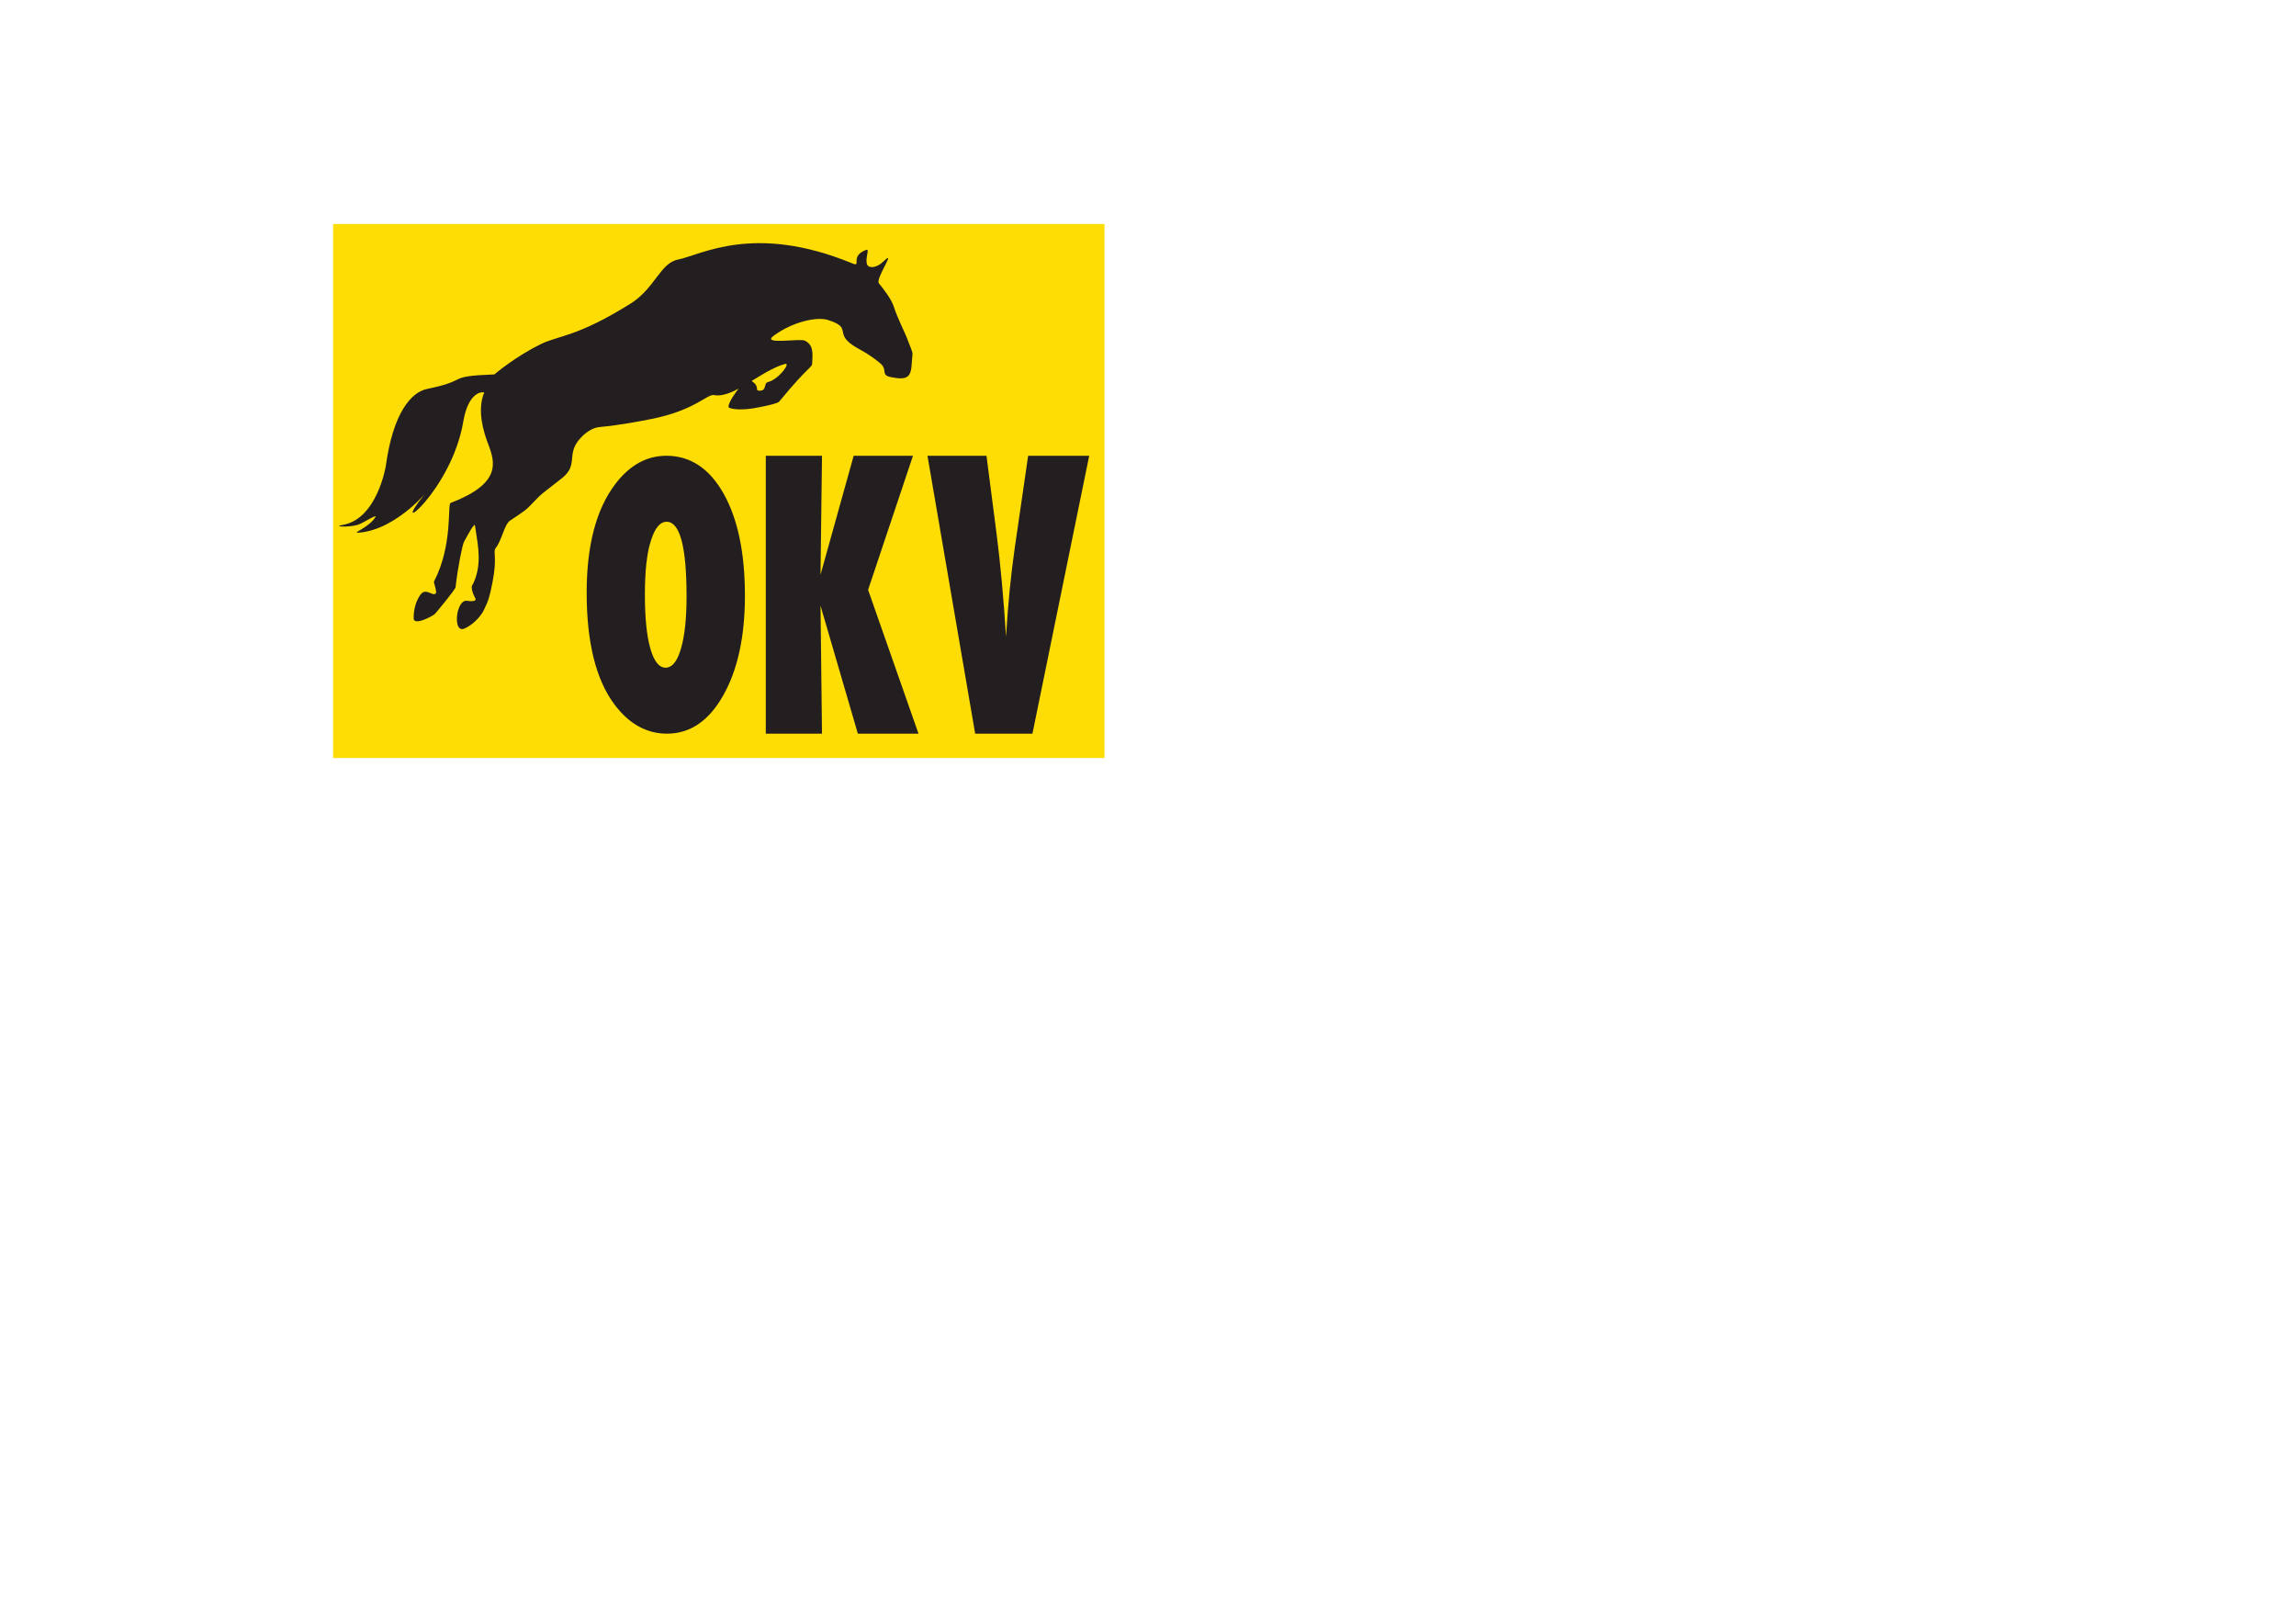
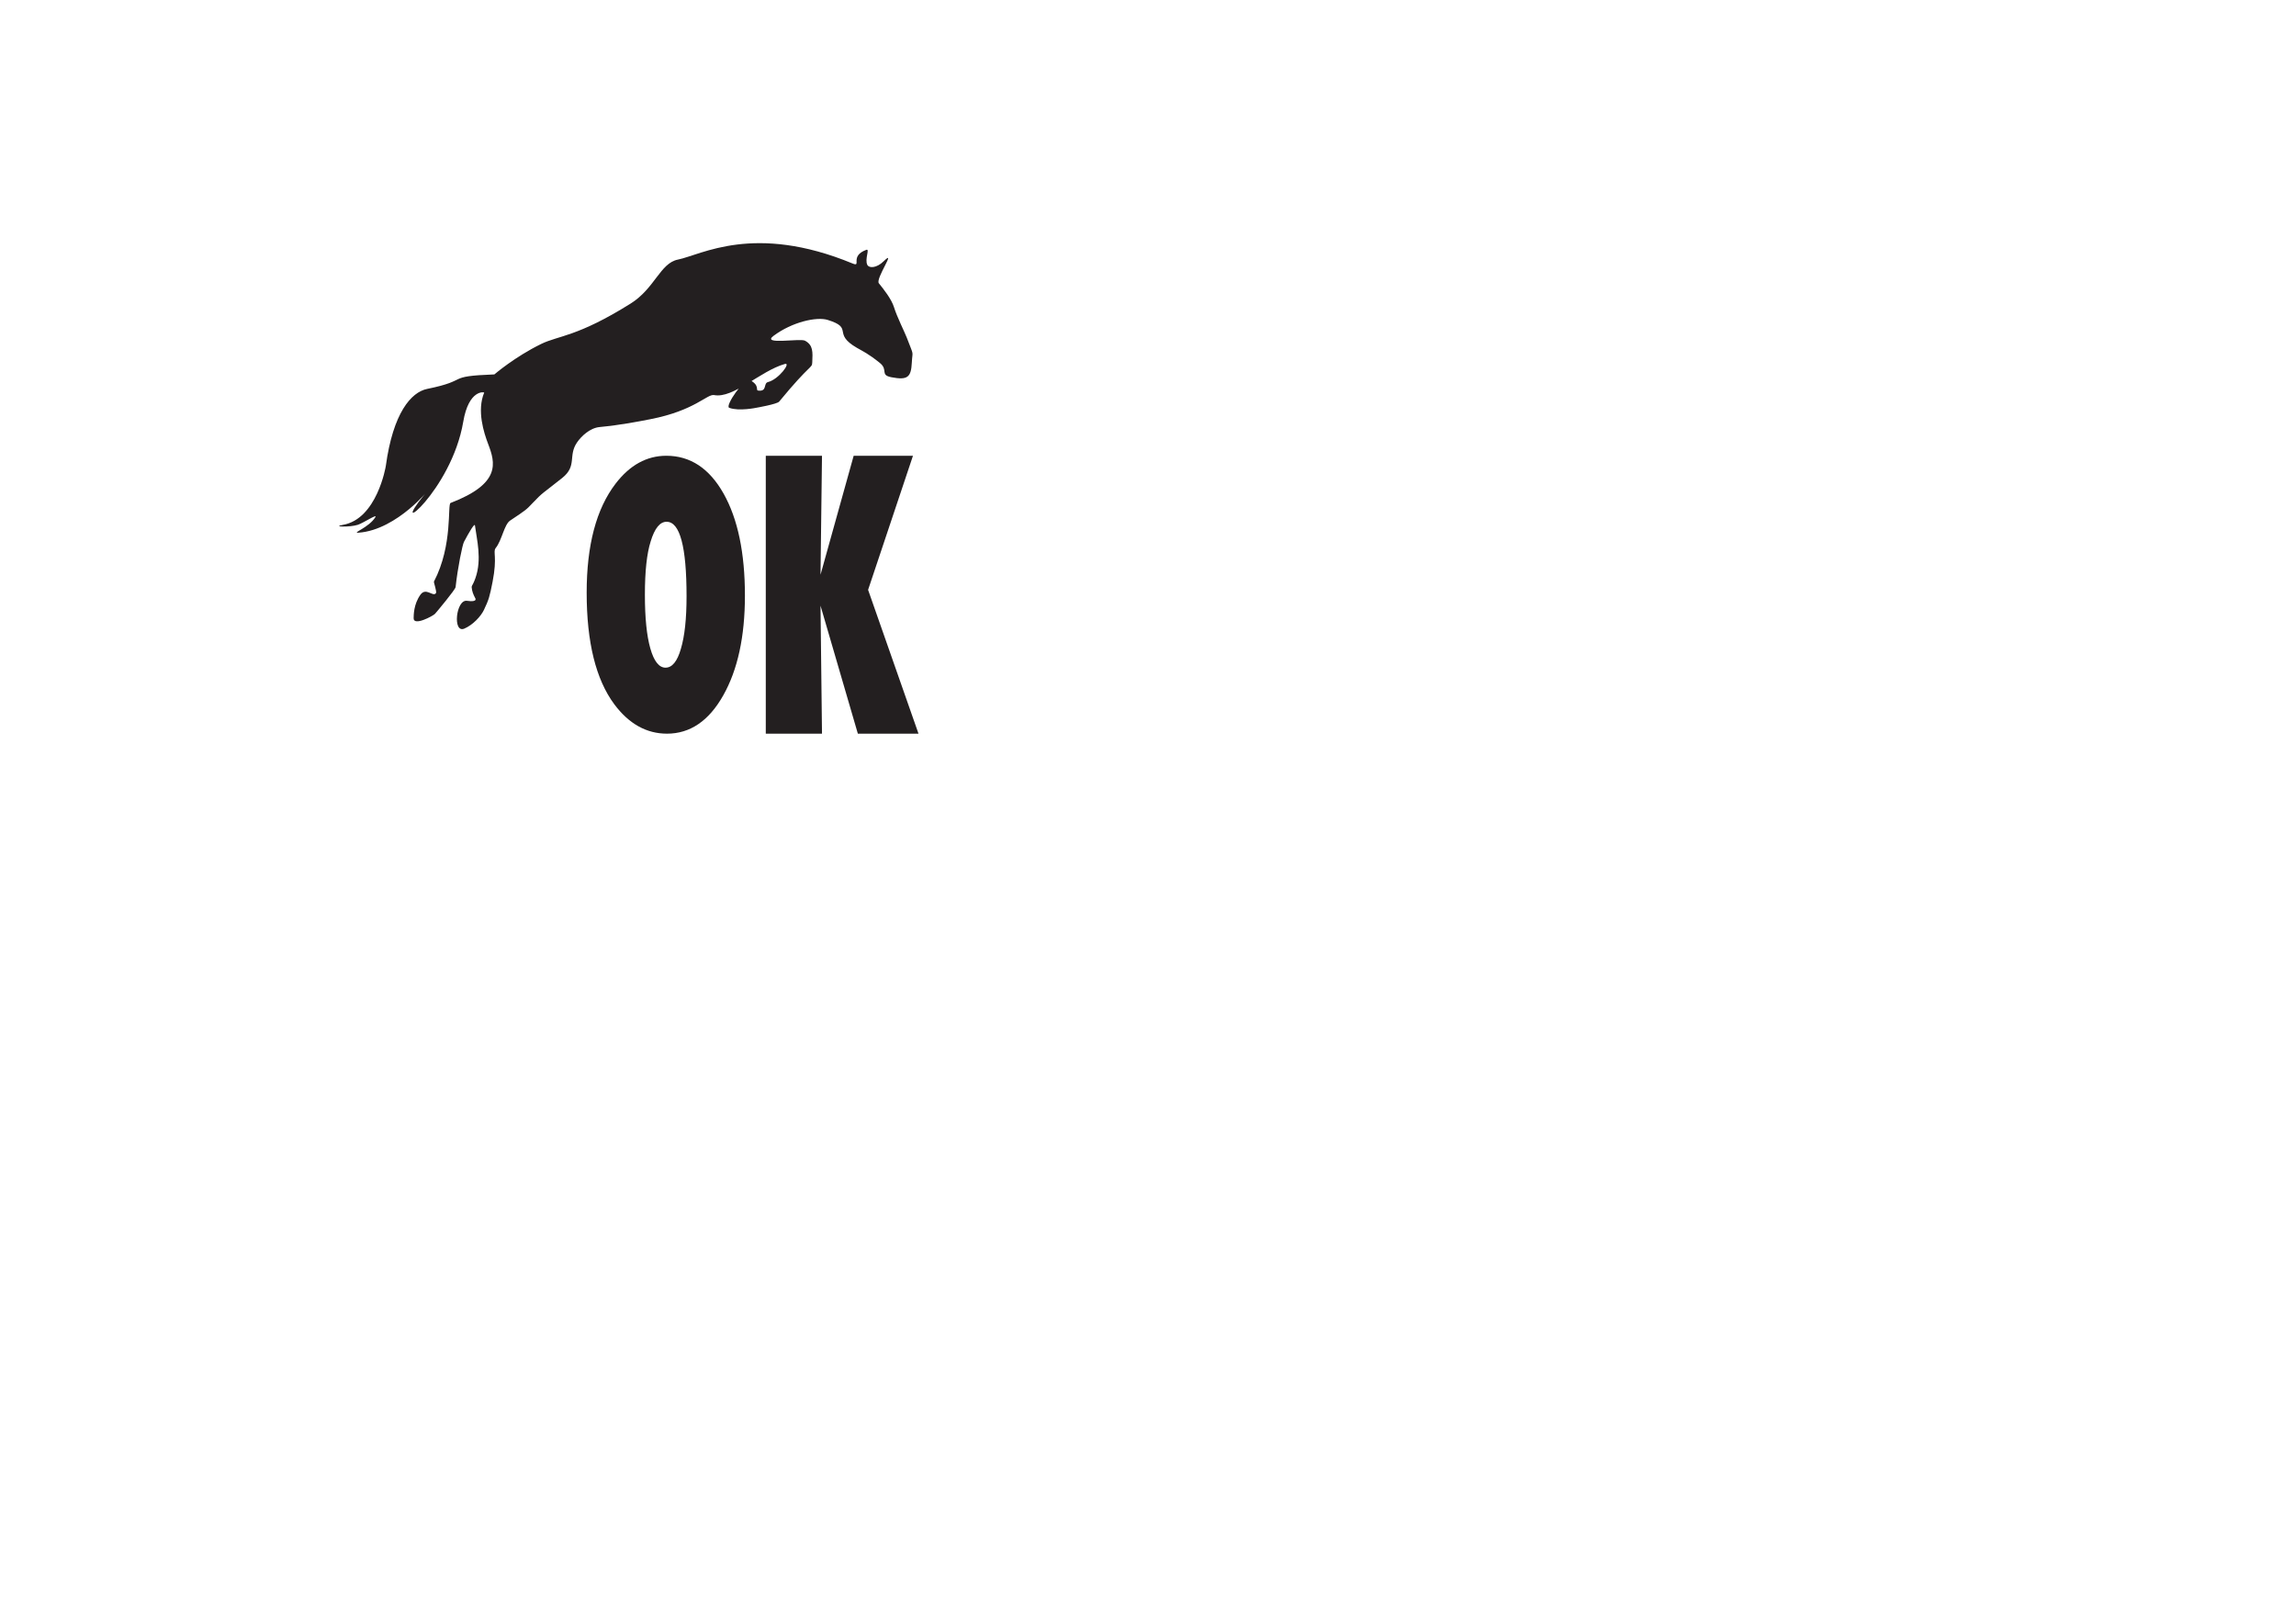
<svg xmlns="http://www.w3.org/2000/svg" xmlns:ns1="http://sodipodi.sourceforge.net/DTD/sodipodi-0.dtd" xmlns:ns2="http://www.inkscape.org/namespaces/inkscape" ns1:docname="OKV-Logo.svg" ns2:version="1.0 (4035a4f, 2020-05-01)" id="svg8" version="1.1" viewBox="0 0 297 210" height="210mm" width="297mm">
  <defs id="defs2" />
  <ns1:namedview ns2:window-maximized="0" ns2:window-y="40" ns2:window-x="122" ns2:window-height="1174" ns2:window-width="1633" showgrid="false" ns2:document-rotation="0" ns2:current-layer="layer1" ns2:document-units="mm" ns2:cy="560.04839" ns2:cx="194.66208" ns2:zoom="0.98994949" ns2:pageshadow="2" ns2:pageopacity="0.0" borderopacity="1.0" bordercolor="#666666" pagecolor="#ffffff" id="base" />
  <g id="layer1" ns2:groupmode="layer" ns2:label="Ebene 1">
-     <path d="m 43.09,98.034 h 99.784 V 28.966 H 43.09 Z" style="fill:#fddd04;fill-opacity:1;fill-rule:nonzero;stroke:none;stroke-width:0.061" id="path881" />
    <path d="m 88.81,77.123 c 0,-6.427 -0.861,-9.641 -2.581,-9.641 -0.861,0 -1.546,0.844 -2.058,2.531 -0.5,1.566 -0.75,3.867 -0.75,6.901 0,2.993 0.235,5.313 0.706,6.962 0.471,1.65 1.126,2.475 1.962,2.475 0.86,0 1.523,-0.813 1.988,-2.44 0.489,-1.627 0.733,-3.89 0.733,-6.789 z m 7.55,-0.084 c 0,5.291 -0.936,9.592 -2.807,12.903 -1.86,3.297 -4.284,4.946 -7.272,4.946 -2.651,0 -4.923,-1.266 -6.817,-3.8 -2.383,-3.206 -3.575,-8.016 -3.575,-14.43 0,-6.143 1.242,-10.84 3.732,-14.092 1.847,-2.413 4.039,-3.62 6.573,-3.62 3.103,0 5.573,1.633 7.41,4.9 1.837,3.267 2.756,7.665 2.756,13.192" style="fill:#231f20;fill-opacity:1;fill-rule:nonzero;stroke:none;stroke-width:0.061" id="path883" />
    <path d="m 118.813,94.888 h -7.845 l -4.83,-16.553 0.191,16.553 h -7.271 v -35.942 h 7.271 l -0.191,15.389 4.289,-15.389 h 7.671 l -5.805,17.341 6.52,18.601" style="fill:#231f20;fill-opacity:1;fill-rule:nonzero;stroke:none;stroke-width:0.061" id="path885" />
-     <path d="m 133.553,94.888 h -7.409 l -6.171,-35.942 h 7.635 l 1.325,10.252 c 0.499,3.921 0.899,8.305 1.203,13.155 0.128,-2.153 0.285,-4.168 0.472,-6.044 0.185,-1.873 0.406,-3.702 0.661,-5.483 l 1.727,-11.881 h 7.899 l -7.341,35.942" style="fill:#231f20;fill-opacity:1;fill-rule:nonzero;stroke:none;stroke-width:0.061" id="path887" />
    <path d="m 63.953,48.422 c 0,0 2.626,-2.265 6.058,-3.94 2.236,-1.091 4.666,-0.904 11.549,-5.212 3.156,-1.975 3.834,-5.238 6.129,-5.696 3.01,-0.6 9.846,-4.754 22.584,0.499 1.25,0.515 -0.434,-0.945 1.79,-1.761 0.497,-0.182 -0.244,1.208 0.134,1.952 0.219,0.43 1.175,0.44 2.107,-0.471 1.761,-1.721 -1.091,2.257 -0.618,2.846 0.58,0.719 1.629,2.02 1.967,3.12 0.366,1.196 1.39,3.243 1.636,3.886 0.991,2.595 0.745,1.578 0.66,3.261 -0.094,1.871 -0.535,2.289 -2.635,1.885 -1.533,-0.296 -0.365,-0.935 -1.504,-1.855 -1.505,-1.214 -2.18,-1.495 -2.966,-1.951 -3.266,-1.891 -0.335,-2.541 -3.775,-3.608 -1.426,-0.443 -4.589,0.256 -7.003,2.056 -1.628,1.213 3.423,0.292 4.06,0.629 1.078,0.572 1.005,1.483 0.945,2.797 -0.037,0.825 -0.161,0.069 -4.282,5.083 -0.271,0.331 -2.931,0.792 -2.931,0.792 0,0 -2.28,0.483 -3.526,0.01 -0.616,-0.235 2.016,-3.927 2.632,-3.609 1.384,0.714 0.734,1.329 1.103,1.379 1.217,0.163 0.645,-0.945 1.28,-1.102 1.402,-0.347 3.022,-2.58 2.18,-2.34 -3.186,0.908 -6.649,4.497 -9.146,4.025 -0.914,-0.173 -2.462,1.997 -8.265,3.122 -1.663,0.322 -3.744,0.737 -6.565,1.014 -1.256,0.125 -2.363,1.197 -2.9,1.977 -1.207,1.754 0.046,3.028 -1.924,4.605 -2.508,2.007 -2.478,1.806 -3.885,3.304 -0.758,0.807 -0.831,0.86 -2.858,2.211 -0.762,0.507 -1.054,2.536 -1.857,3.542 -0.402,0.503 0.236,1.103 -0.411,4.391 -0.379,1.923 -0.488,2.301 -1.114,3.618 -0.389,0.818 -1.416,1.942 -2.538,2.419 -1.545,0.654 -1.079,-3.804 0.341,-3.596 1.516,0.223 1.048,-0.386 1.048,-0.386 0,0 -0.298,-0.534 -0.385,-0.998 -0.137,-0.727 -0.009,-0.302 0.432,-1.549 0.869,-2.453 0.168,-5.033 -0.061,-6.811 -0.044,-0.338 -0.731,0.822 -1.426,2.133 -0.191,0.36 -0.804,3.308 -1.078,5.841 -0.036,0.33 -2.461,3.233 -2.664,3.455 -0.248,0.272 -2.801,1.641 -2.763,0.554 0.012,-0.372 -0.012,-1.757 0.864,-3.007 0.725,-1.032 1.625,0.303 2.014,-0.212 0.155,-0.204 -0.306,-1.403 -0.249,-1.51 2.476,-4.724 1.719,-9.999 2.151,-10.164 6.55,-2.512 5.794,-5.181 4.859,-7.627 -0.554,-1.452 -1.484,-4.311 -0.513,-6.647 0.029,-0.069 -1.995,-0.443 -2.709,3.771 -1.532,9.035 -9.962,15.461 -5.004,9.397 0.945,-1.156 -3.439,4.602 -8.552,4.953 -0.92,0.064 1.361,-0.657 2.189,-2.014 0.293,-0.48 -1.562,0.766 -2.271,0.993 -1.064,0.341 -3.413,0.261 -1.945,0.011 4.429,-0.754 5.557,-7.547 5.567,-7.621 0.936,-6.863 3.281,-9.545 5.34,-9.964 5.682,-1.157 2.219,-1.634 8.703,-1.878" style="fill:#231f20;fill-opacity:1;fill-rule:nonzero;stroke:none;stroke-width:0.061" id="path889" />
  </g>
</svg>